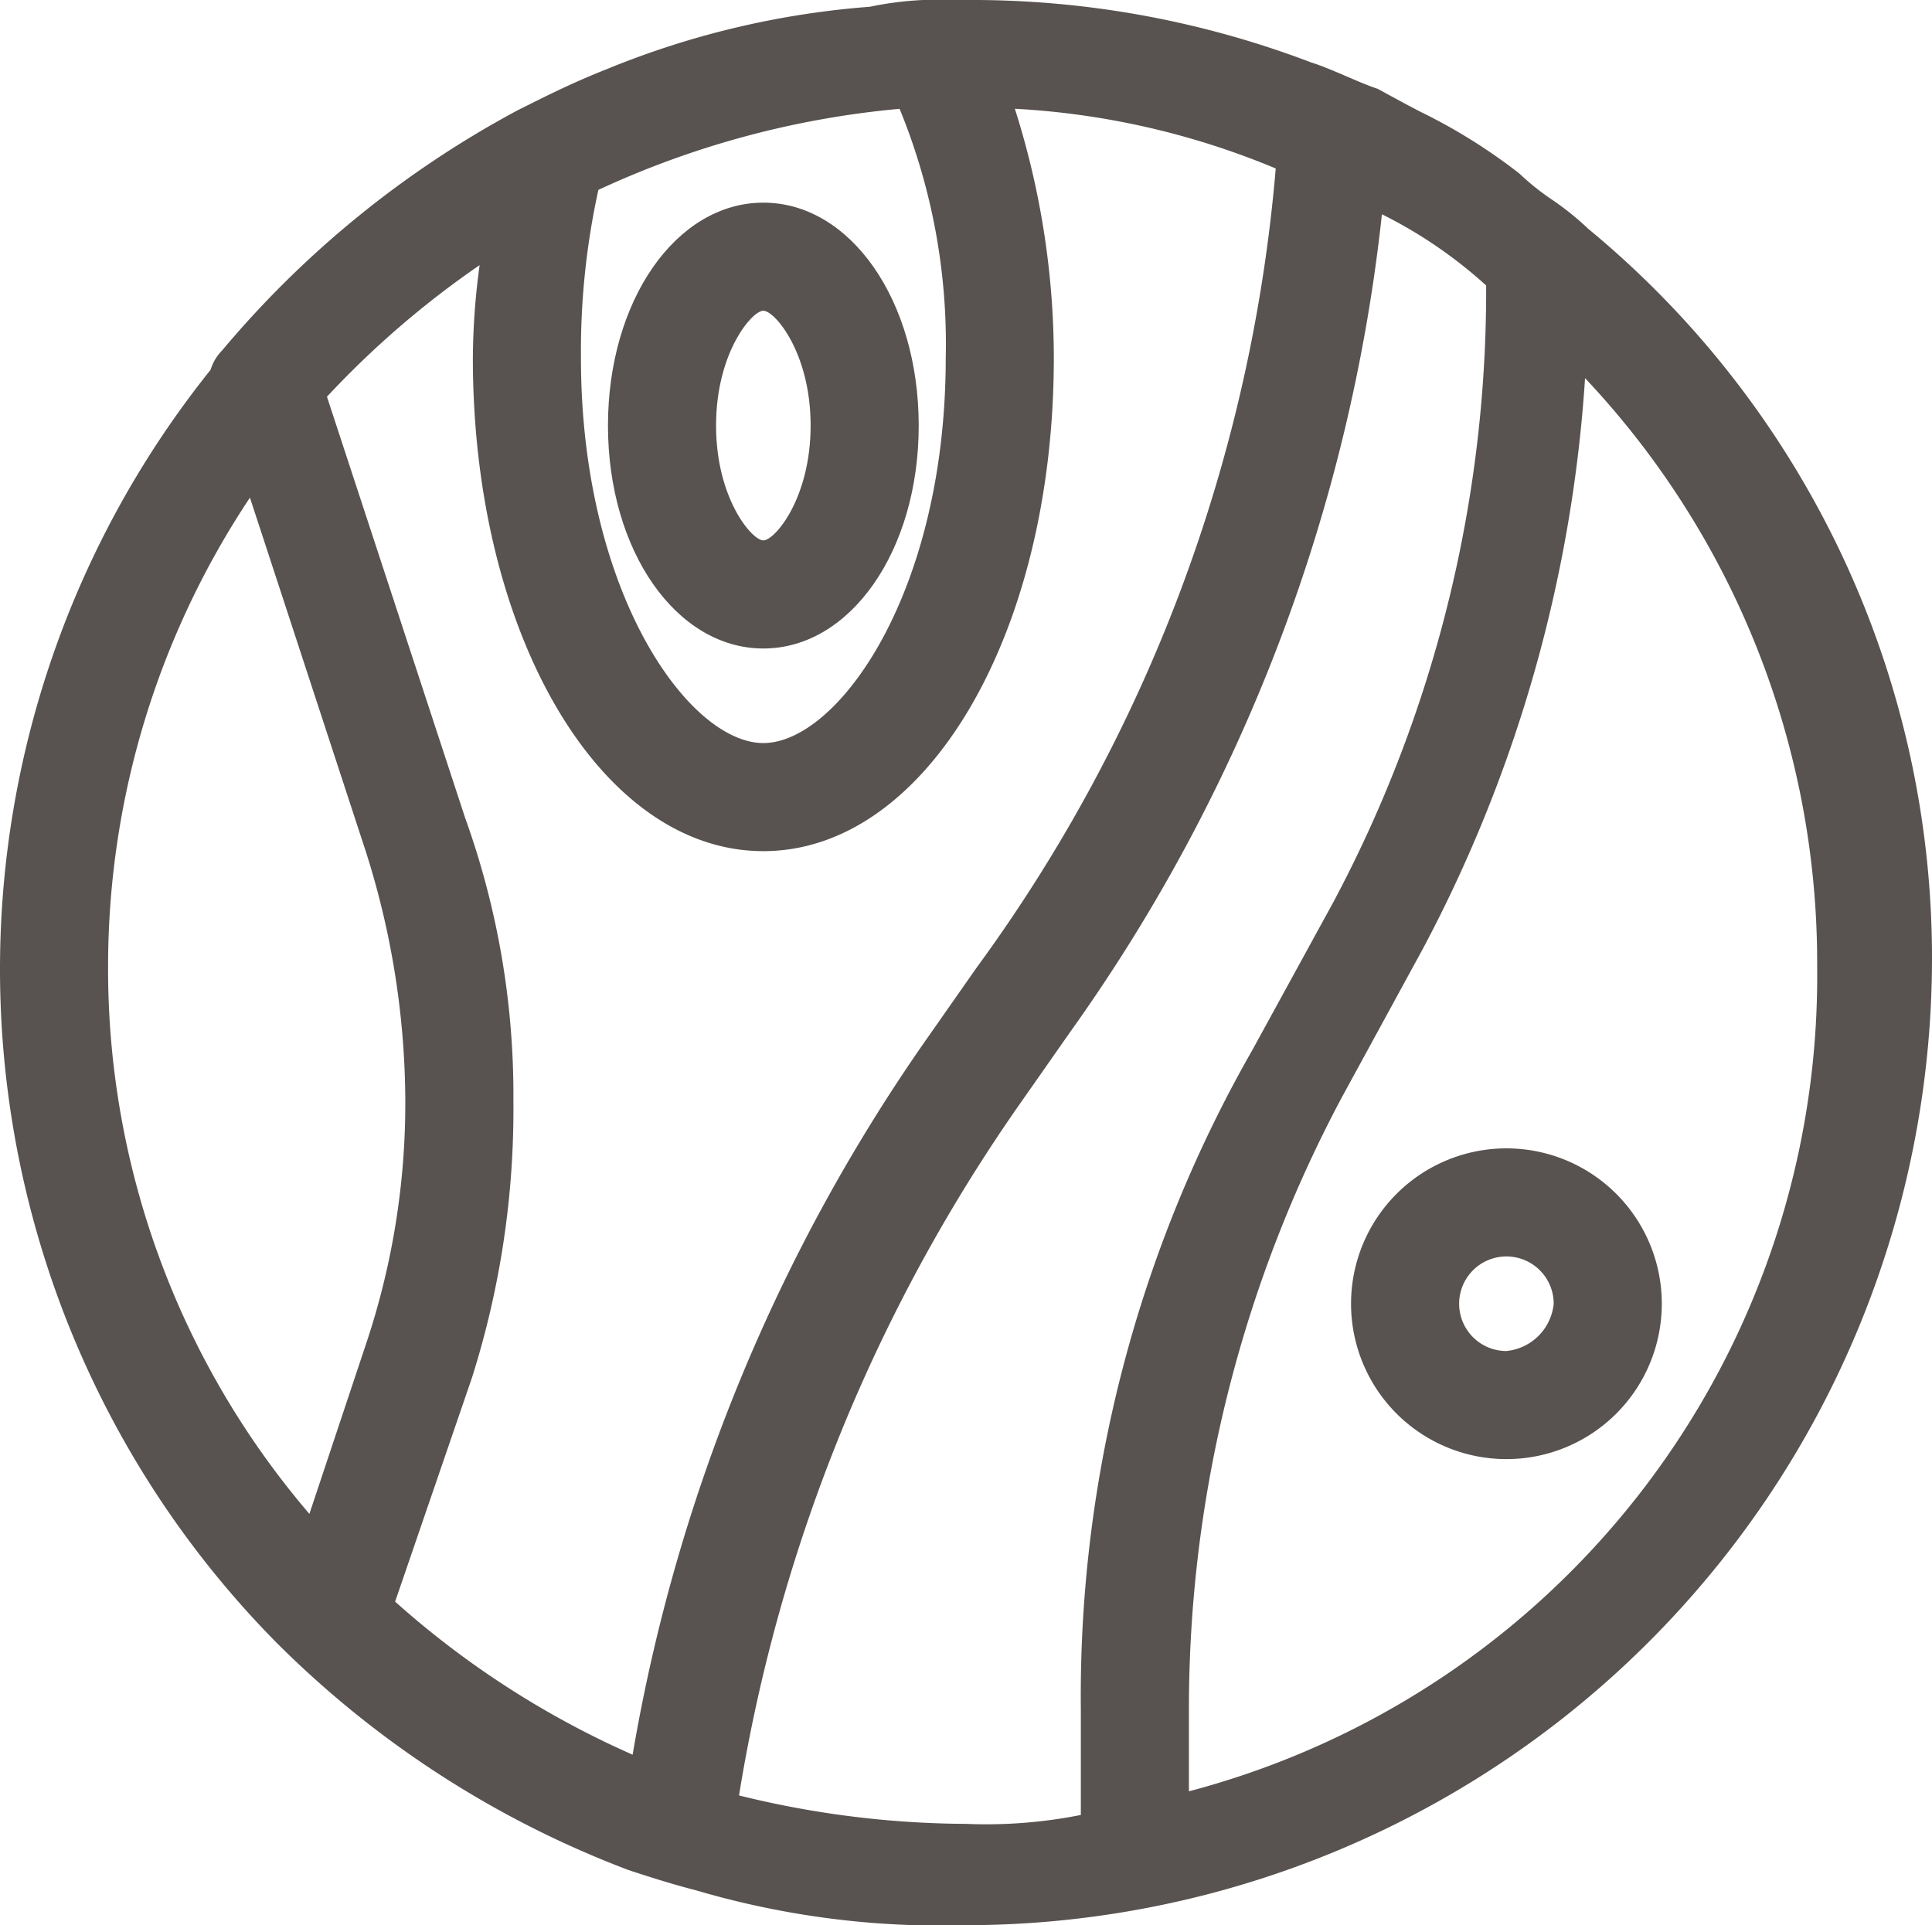
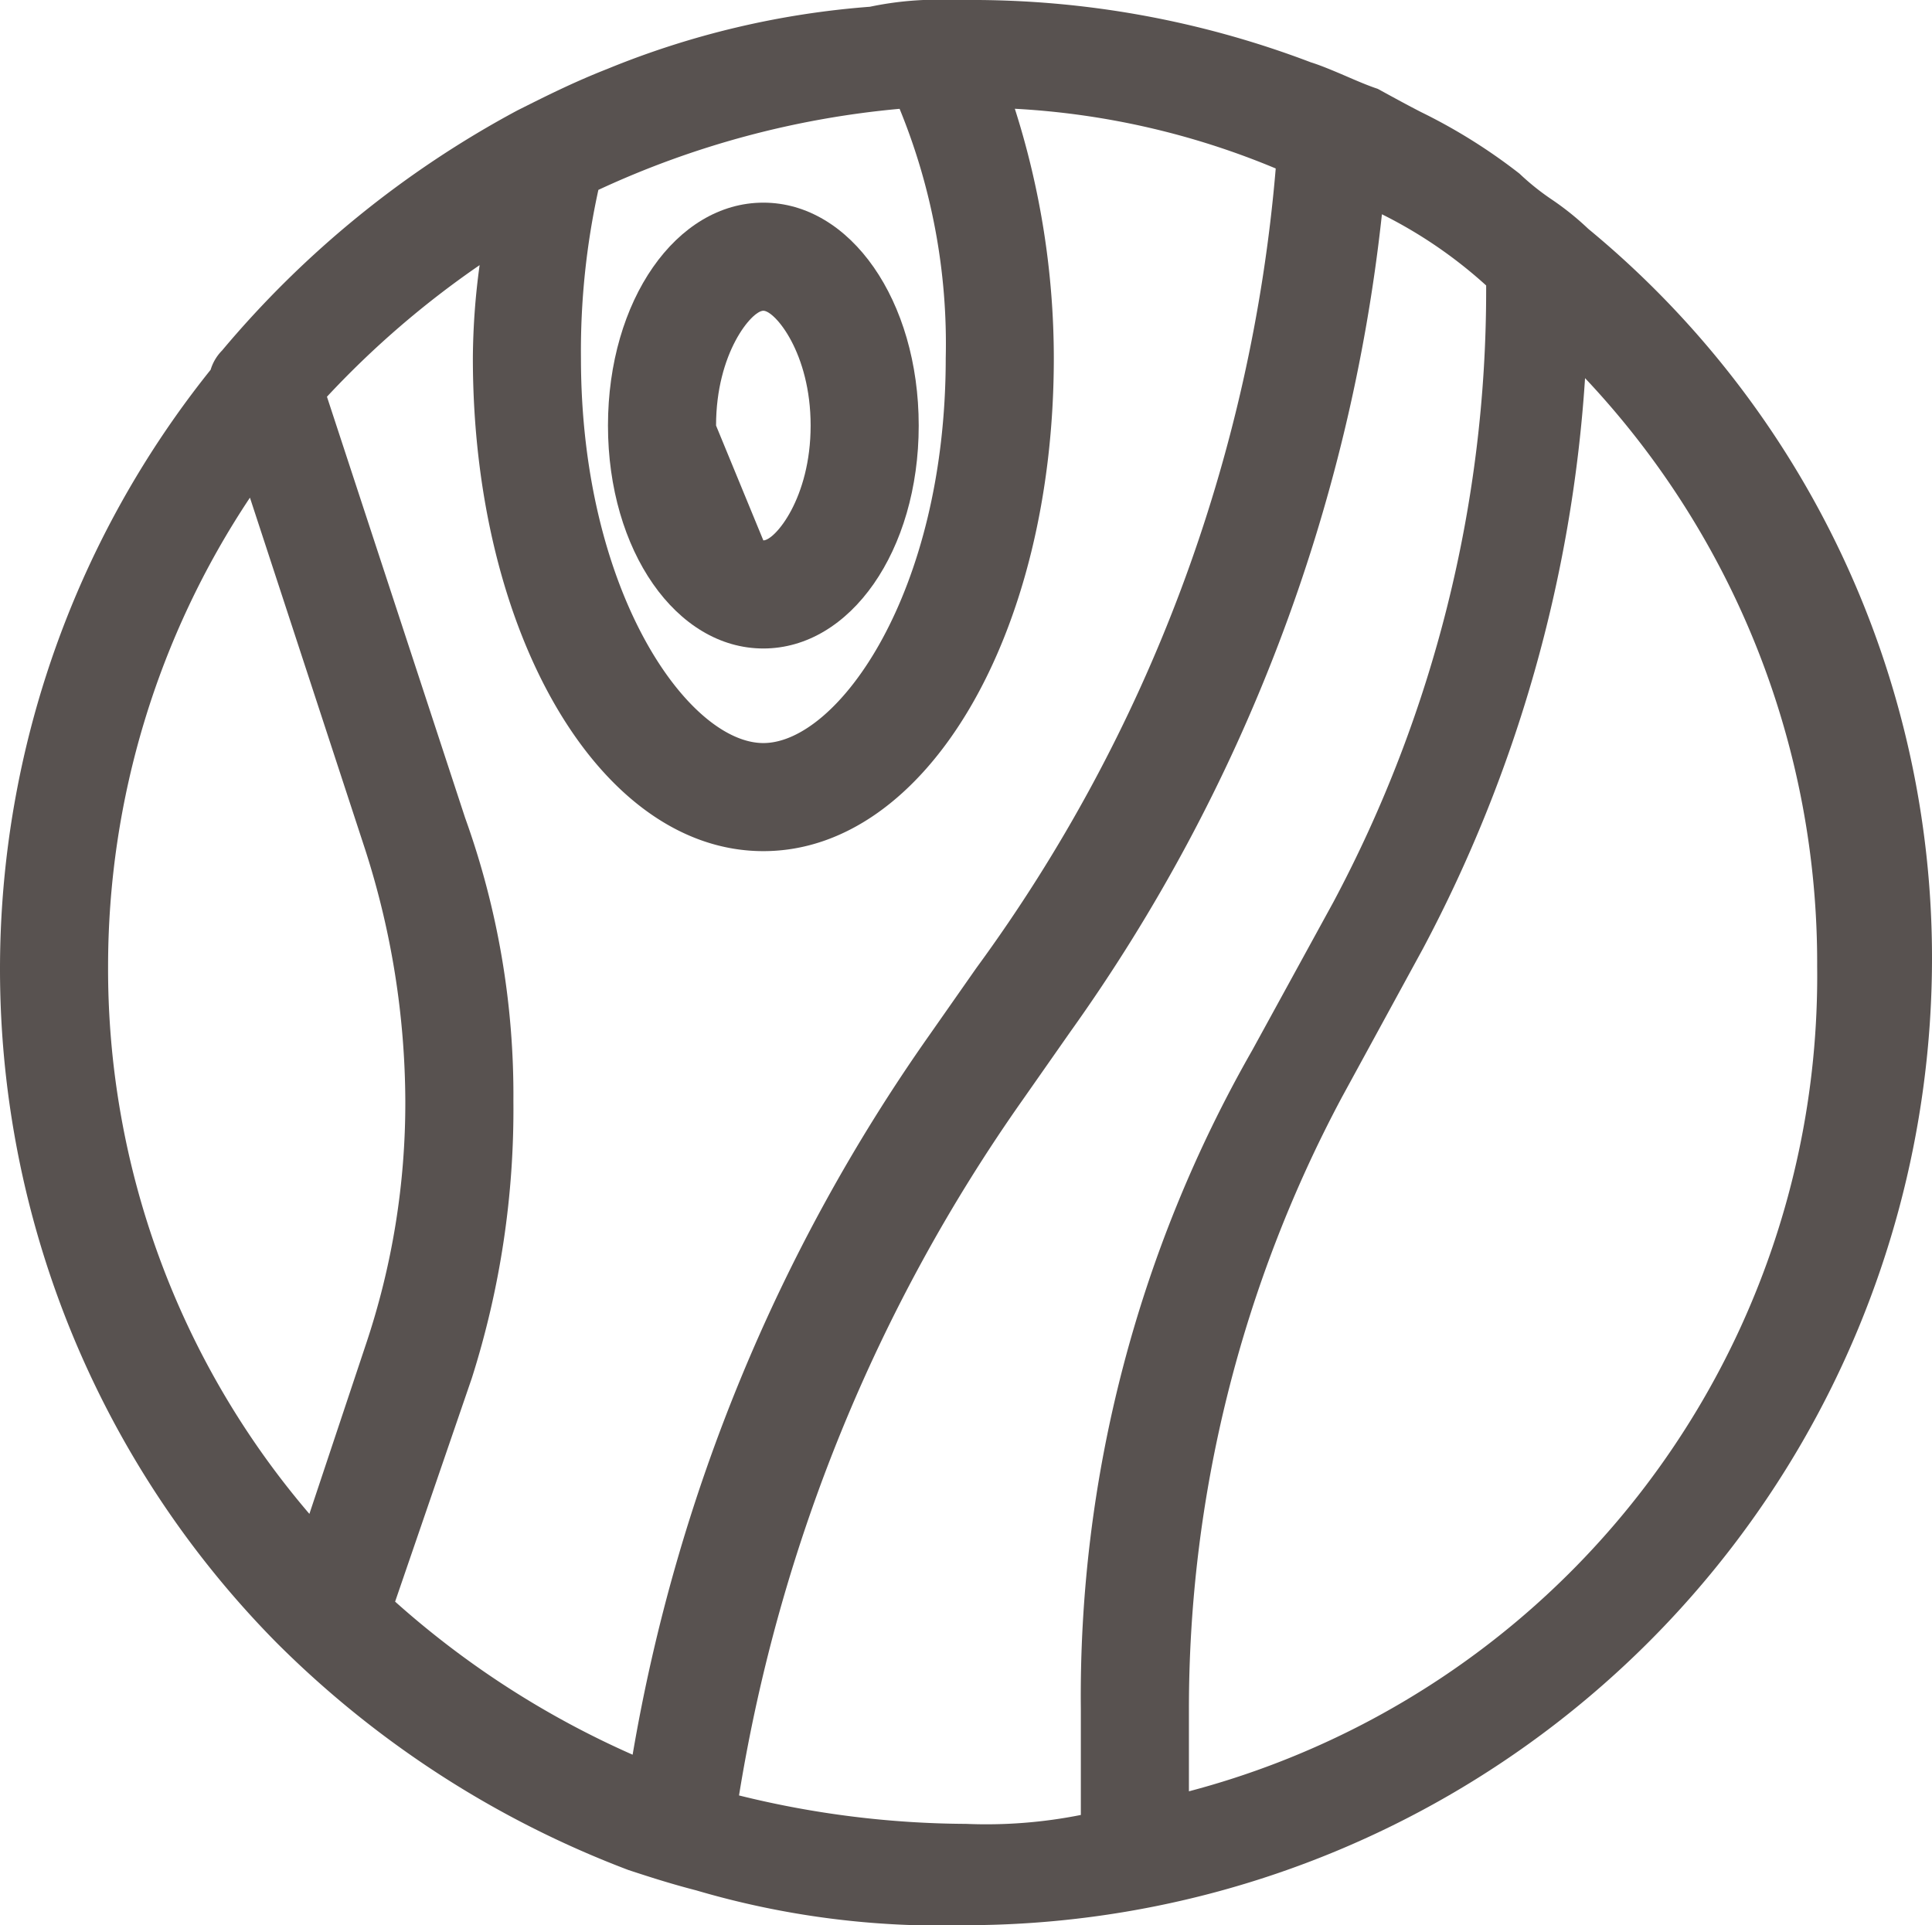
<svg xmlns="http://www.w3.org/2000/svg" id="Raggruppa_162" data-name="Raggruppa 162" width="28.6" height="28.5" viewBox="0 0 28.6 28.5">
  <defs>
    <clipPath id="clip-path">
      <rect id="Rettangolo_170" data-name="Rettangolo 170" width="28.6" height="28.5" fill="#585250" />
    </clipPath>
  </defs>
  <g id="Raggruppa_161" data-name="Raggruppa 161" clip-path="url(#clip-path)">
    <path id="Tracciato_183" data-name="Tracciato 183" d="M23.512,3.388a4.178,4.178,0,0,0-.537-.432,3.688,3.688,0,0,1-.482-.386,8.29,8.29,0,0,0-1.457-.911c-.195-.1-.391-.207-.641-.344-.144-.047-.312-.12-.479-.192-.182-.078-.365-.155-.51-.2A14.1,14.1,0,0,0,14.3,0h-.2a4.9,4.9,0,0,0-1.223.1,12.788,12.788,0,0,0-3.888.921c-.509.2-.916.406-1.329.613A14.872,14.872,0,0,0,3.288,5.188a.687.687,0,0,0-.17.286,14.187,14.187,0,0,0,.97,18.838,14.753,14.753,0,0,0,5.217,3.372c.306.1.613.2,1,.3A12.809,12.809,0,0,0,14.3,28.5,14.316,14.316,0,0,0,28.6,14.2,13.987,13.987,0,0,0,23.512,3.388M8.858,2.811a13.452,13.452,0,0,1,4.459-1.2A9.161,9.161,0,0,1,14,5.3c0,3.48-1.6,5.7-2.7,5.7S8.6,8.78,8.6,5.3a11.125,11.125,0,0,1,.258-2.489M4.58,22.411A12.4,12.4,0,0,1,1.6,14.3,12.522,12.522,0,0,1,3.7,7.367l1.71,5.222A12.281,12.281,0,0,1,6,16.3a11.219,11.219,0,0,1-.585,3.606Zm4.785,3.565A13.364,13.364,0,0,1,5.849,23.71L6.985,20.4A13.136,13.136,0,0,0,7.6,16.3a12.11,12.11,0,0,0-.715-4.194L4.84,5.873A13.634,13.634,0,0,1,7.1,3.925,10.494,10.494,0,0,0,7,5.3c0,4.093,1.889,7.3,4.3,7.3s4.3-3.207,4.3-7.3a12.163,12.163,0,0,0-.577-3.69,11.625,11.625,0,0,1,3.862.884,23.347,23.347,0,0,1-4.431,11.835l-.7,1A26.092,26.092,0,0,0,9.365,25.976M16,26.868A7.152,7.152,0,0,1,14.3,27a14.206,14.206,0,0,1-3.36-.421,24.733,24.733,0,0,1,4.206-10.307l.7-1a25.528,25.528,0,0,0,4.611-12.1A6.8,6.8,0,0,1,22,4.226V4.3a19.248,19.248,0,0,1-2.263,9.057l-1.2,2.191A19.274,19.274,0,0,0,16,25.3Zm1.6-.35V25.3a19.23,19.23,0,0,1,2.264-9.056l1.2-2.2a20.852,20.852,0,0,0,2.4-8.446A12.615,12.615,0,0,1,26.9,14.305a12.48,12.48,0,0,1-9.3,12.213" fill="#585250" />
-     <path id="Tracciato_184" data-name="Tracciato 184" d="M22.3,17a2.3,2.3,0,1,0,2.3,2.3A2.3,2.3,0,0,0,22.3,17m0,3a.7.7,0,1,1,.7-.7.78.78,0,0,1-.7.7" fill="#585250" />
-     <path id="Tracciato_185" data-name="Tracciato 185" d="M13.6,6.3c0-1.851-1.01-3.3-2.3-3.3S9,4.449,9,6.3s1.011,3.3,2.3,3.3,2.3-1.449,2.3-3.3m-3,0c0-1.078.531-1.7.7-1.7s.7.622.7,1.7S11.469,8,11.3,8s-.7-.622-.7-1.7" fill="#585250" />
+     <path id="Tracciato_185" data-name="Tracciato 185" d="M13.6,6.3c0-1.851-1.01-3.3-2.3-3.3S9,4.449,9,6.3s1.011,3.3,2.3,3.3,2.3-1.449,2.3-3.3m-3,0c0-1.078.531-1.7.7-1.7s.7.622.7,1.7S11.469,8,11.3,8" fill="#585250" />
  </g>
</svg>